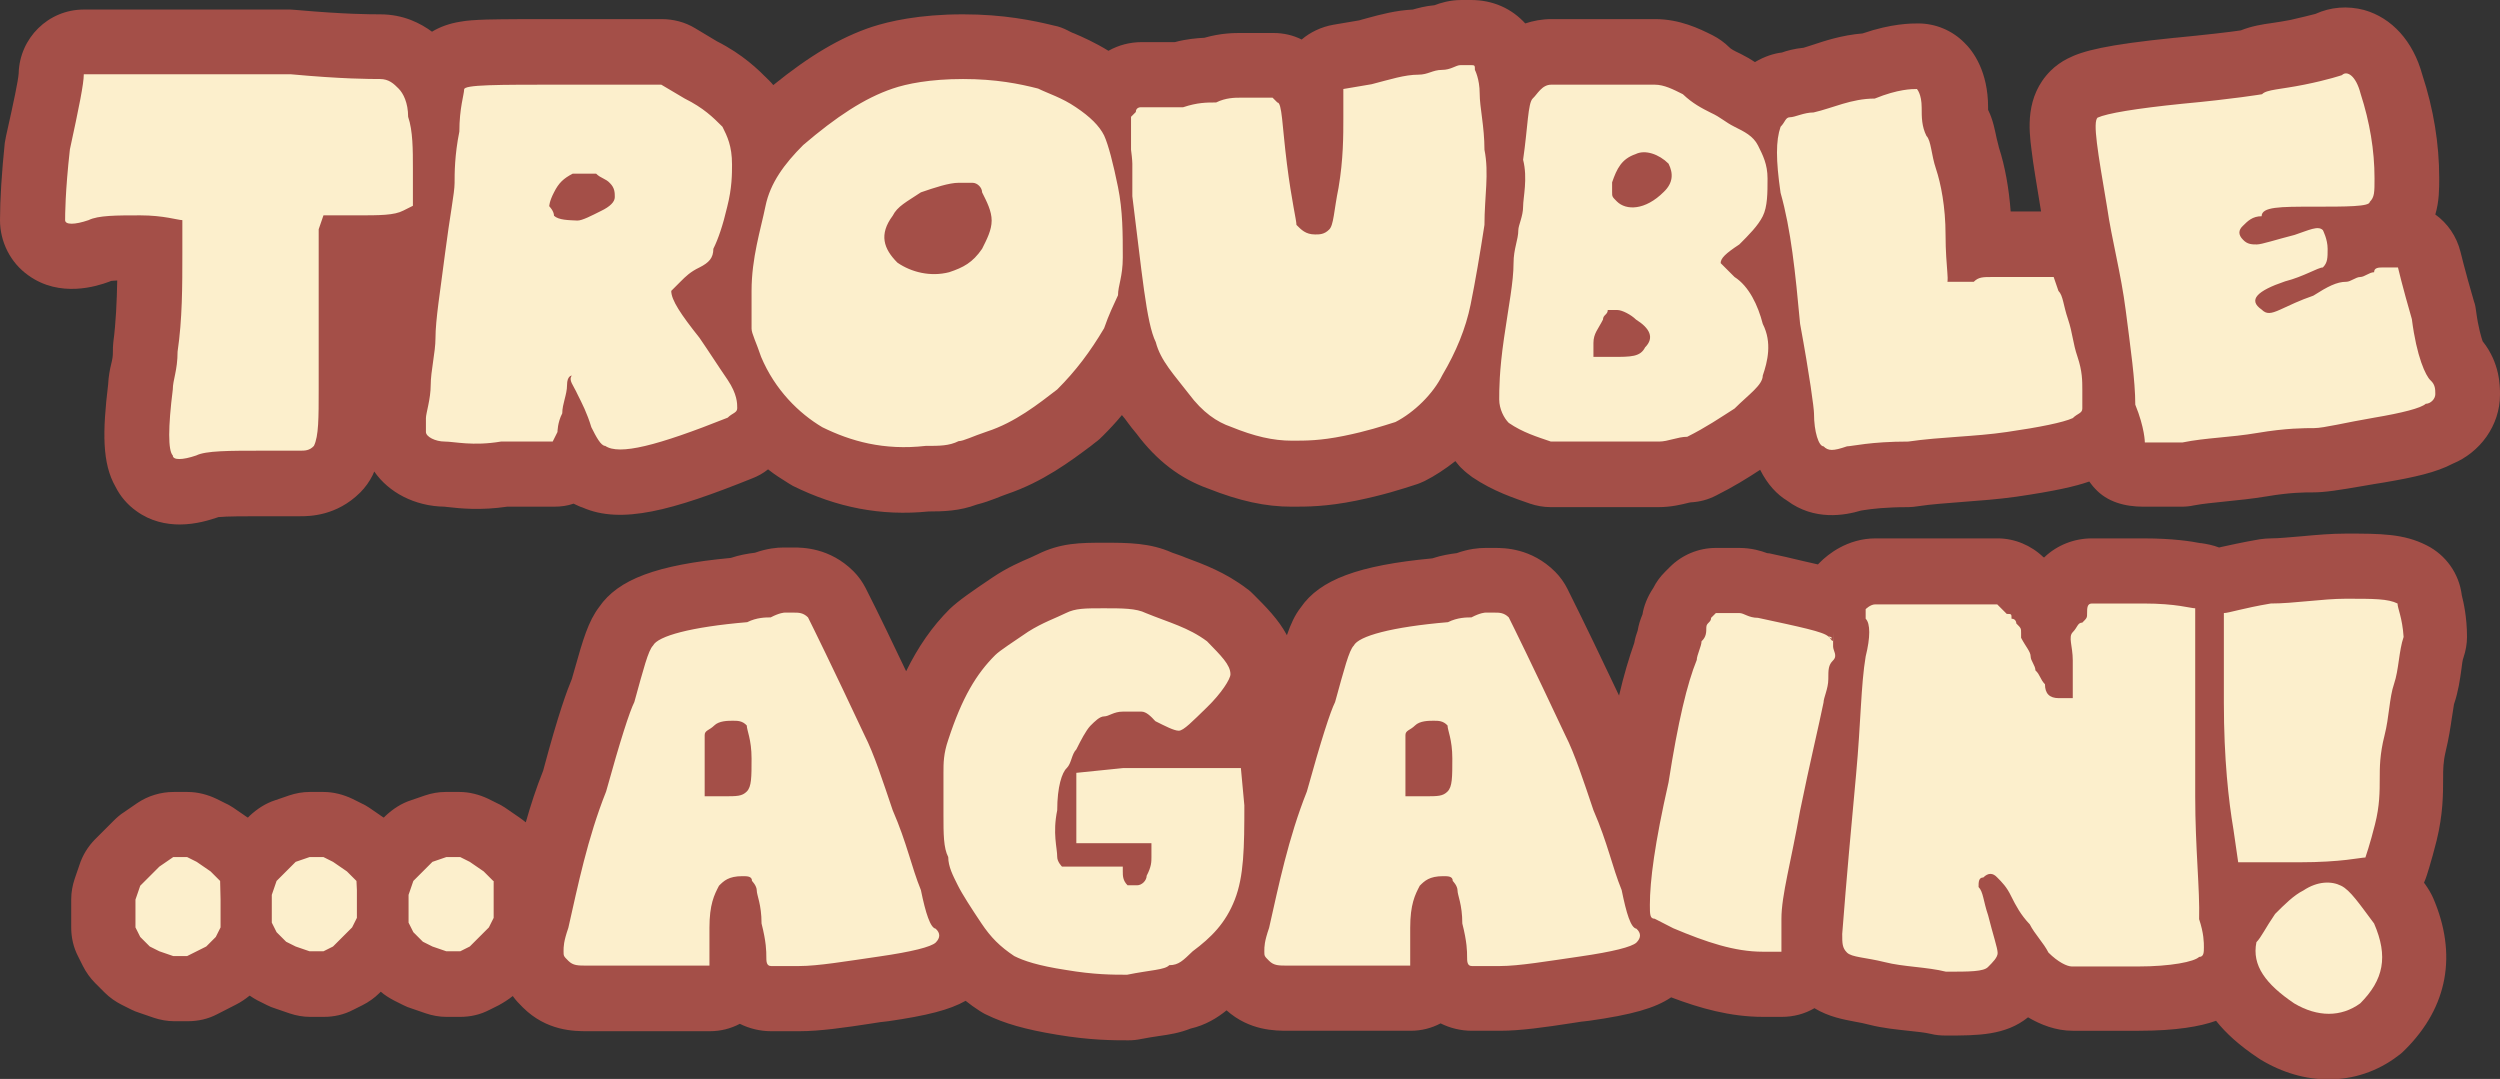
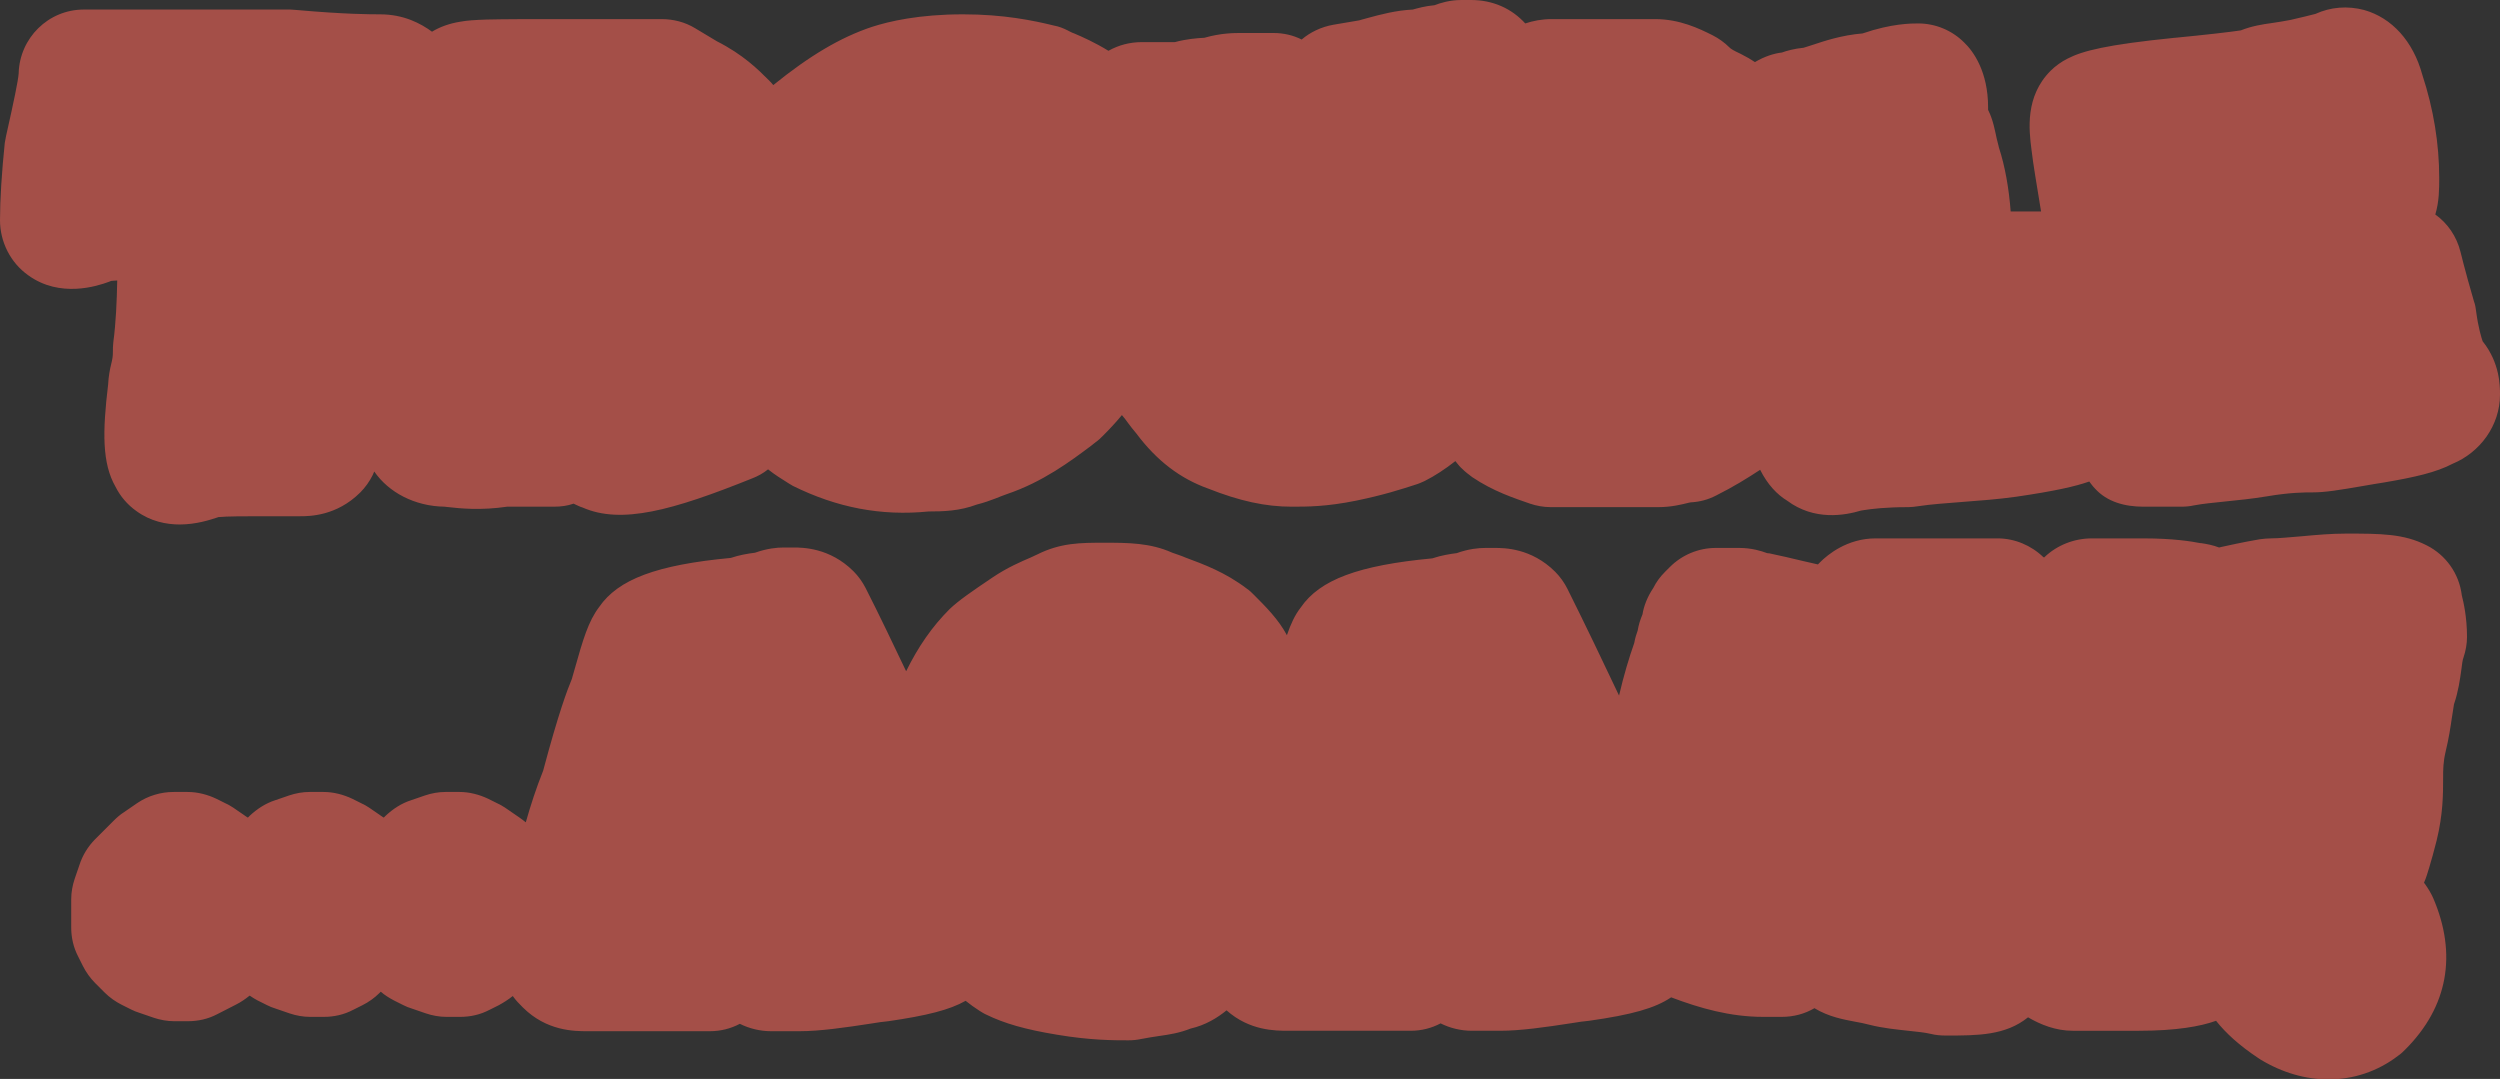
<svg xmlns="http://www.w3.org/2000/svg" version="1.1" id="Layer_1" x="0px" y="0px" viewBox="0 0 575.8 248.5" style="enable-background:new 0 0 575.8 248.5;" xml:space="preserve">
  <rect x="0" y="0" width="575.8" height="248.5" fill="#333333" stroke="none" />
  <style type="text/css">
	.st0{fill:#A44F48;}
	.st1{fill:#FCEFCC;}
</style>
  <path class="st0" d="M558.9,125.6c-5.3-2.7-10.6-2.7-18.6-2.7c-3.4,0-6.8,0.3-10,0.6c-2.7,0.2-5.3,0.5-7.3,0.5  c-0.8,0-1.7,0.1-2.5,0.2c-4.1,0.7-7.1,1.4-9,1.8c-0.1,0-0.2,0.1-0.4,0.1c-1.3-0.5-2.7-0.8-4.1-1l-0.2,0c-2-0.4-6.3-1.1-13.1-1.1  h-11.9c-4,0-8,1.5-11,4.4c-0.1,0-0.1-0.1-0.2-0.1c-2.8-2.7-6.6-4.3-10.5-4.3H432c-6.6,0-11.1,3.8-12.8,5.5c-0.2,0.2-0.3,0.3-0.5,0.5  c-2.1-0.5-4.5-1-7.3-1.7l-3.2-0.7c-0.4-0.1-0.8-0.2-1.2-0.2c-1.3-0.5-3.6-1.2-6.4-1.2h-5.4c-4,0-7.8,1.6-10.6,4.4l-1.1,1.1  c-1.1,1.1-2,2.3-2.7,3.7c-1.4,2.1-2.2,4.2-2.5,6.1c-0.5,1.2-0.9,2.4-1.1,3.7c-0.3,0.8-0.6,1.8-0.8,2.9c-1.2,3.4-2.4,7.4-3.5,12.1  c-3.4-7.2-7.9-16.6-11.9-24.6c-0.7-1.4-1.7-2.8-2.8-3.9c-5.5-5.5-11.8-5.5-13.9-5.5h-2.2c-1.5,0-3.8,0.2-6.6,1.2  c-1.6,0.2-3.5,0.5-5.6,1.2c-17,1.6-25.9,4.9-30.3,11.3c-1.4,1.8-2.3,3.8-3.2,6.4c-1.9-3.6-4.9-6.6-7.6-9.3c-0.5-0.5-1-1-1.6-1.4  c-5-3.8-9.9-5.6-14.2-7.2c-0.9-0.4-1.9-0.7-3-1.1c-5.1-2.3-10.3-2.3-15.7-2.3c-5.4,0-10,0-15.4,2.7c-0.4,0.2-0.9,0.4-1.5,0.7  c-2.1,0.9-5.4,2.3-8.8,4.6c-4.9,3.3-7.8,5.3-9.9,7.3c-4,4-7.2,8.6-10,14.3c-2.9-6.1-6.2-13-9.3-19.1c-0.7-1.4-1.7-2.8-2.8-3.9  c-5.5-5.5-11.8-5.5-13.9-5.5h-2.2c-1.5,0-3.8,0.2-6.6,1.2c-1.6,0.2-3.5,0.5-5.6,1.2c-17,1.6-25.9,4.9-30.3,11.3  c-2.5,3.3-3.7,7.4-5.7,14.5c-0.2,0.7-0.4,1.4-0.6,2.1c-1,2.4-3,7.6-6.6,21.1c-1.6,4-2.9,8-4,11.9c-0.5-0.4-1-0.8-1.6-1.2l-3.2-2.2  c-0.5-0.3-1.1-0.7-1.6-0.9l-2.2-1.1c-2.1-1-4.4-1.6-6.7-1.6h-3.2c-1.6,0-3.2,0.3-4.7,0.8l-3.2,1.1c-2.2,0.7-4.2,2-5.9,3.6l-0.4,0.4  c-0.1,0-0.1-0.1-0.2-0.1l-3.2-2.2c-0.5-0.3-1.1-0.7-1.6-0.9l-2.2-1.1c-2.1-1-4.4-1.6-6.7-1.6h-3.2c-1.6,0-3.2,0.3-4.7,0.8l-3.2,1.1  c-2.2,0.7-4.2,2-5.9,3.6l-0.4,0.4c-0.1,0-0.1-0.1-0.2-0.1l-3.2-2.2c-0.5-0.3-1.1-0.7-1.6-0.9l-2.2-1.1c-2.1-1-4.4-1.6-6.7-1.6h-3.2  c-3,0-5.9,0.9-8.3,2.5l-3.2,2.2c-0.8,0.5-1.6,1.2-2.3,1.9l-4.3,4.3c-1.6,1.6-2.9,3.7-3.6,5.9l-1.1,3.2c-0.5,1.5-0.8,3.1-0.8,4.7v6.5  c0,2.3,0.5,4.6,1.6,6.7l1.1,2.2c0.7,1.4,1.7,2.8,2.8,3.9l2.2,2.2c1.1,1.1,2.5,2.1,3.9,2.8l2.2,1.1c0.6,0.3,1.3,0.6,2,0.8l3.2,1.1  c1.5,0.5,3.1,0.8,4.7,0.8h3.2c2.3,0,4.6-0.5,6.7-1.6l4.3-2.2c1.2-0.6,2.2-1.3,3.2-2.1c0.6,0.4,1.2,0.8,1.8,1.1l2.2,1.1  c0.6,0.3,1.3,0.6,2,0.8l3.2,1.1c1.5,0.5,3.1,0.8,4.7,0.8h3.2c2.3,0,4.6-0.5,6.7-1.6l2.2-1.1c1.4-0.7,2.8-1.7,3.9-2.8l0.3-0.3  c0.9,0.8,1.9,1.4,3,2l2.2,1.1c0.6,0.3,1.3,0.6,2,0.8l3.2,1.1c1.5,0.5,3.1,0.8,4.7,0.8h3.2c2.3,0,4.6-0.5,6.7-1.6l2.2-1.1  c1.1-0.6,2.2-1.3,3.2-2.1c0.7,1,1.5,1.8,2.3,2.6c5.5,5.5,11.9,5.5,14.9,5.5h28.2c2.5,0,4.8-0.6,6.9-1.7c2.2,1.1,4.7,1.7,7.2,1.7h6.5  c4.7,0,10.3-0.8,16.8-1.8c1.2-0.2,2.5-0.4,3.7-0.5c8.9-1.3,14.1-2.6,17.8-4.7c1,0.8,2.1,1.6,3.2,2.3c0.5,0.3,1.1,0.7,1.6,0.9  c4.1,2,8.9,3.4,16.2,4.6c7.7,1.3,13,1.3,16.5,1.3c1,0,2-0.1,2.9-0.3c1.5-0.3,2.9-0.5,4.2-0.7c2.2-0.3,4.7-0.7,7.2-1.7  c3.5-0.8,6.2-2.5,8.3-4.2c5.3,4.7,11.2,4.7,14.2,4.7h28.2c2.5,0,4.8-0.6,6.9-1.7c2.2,1.1,4.7,1.7,7.2,1.7h6.5  c4.7,0,10.3-0.8,16.8-1.8c1.2-0.2,2.5-0.4,3.7-0.5c9.9-1.4,15.2-2.9,18.9-5.4c6.6,2.5,13.6,4.5,21.2,4.5h4.3c2.7,0,5.3-0.7,7.5-2  c3.3,2,6.7,2.6,9.3,3.1c1.1,0.2,2.2,0.4,3.3,0.7c3.1,0.8,6.3,1.1,9,1.4c1.9,0.2,3.9,0.4,5.1,0.7c1.2,0.3,2.4,0.4,3.6,0.4  c7.3,0,13.7,0,18.9-4.2c2.9,1.7,6.4,3.1,10.3,3.1h15.2c8.6,0,14.2-1,17.8-2.3c2.3,2.9,5.4,5.7,9.6,8.5c0.2,0.1,0.4,0.3,0.6,0.4  c5.1,3.1,10.5,4.6,15.7,4.6c5.7,0,11.3-1.8,16.1-5.5c0.6-0.4,1.1-0.9,1.6-1.4c9.8-9.8,12-21.9,6.4-34.9c-0.5-1.1-1.1-2.1-1.8-3.1  c-0.1-0.1-0.2-0.3-0.3-0.4c0.1-0.3,0.3-0.7,0.4-1c0.1-0.2,1.3-3.9,2.5-8.7c1.5-6.1,1.5-10.8,1.5-14.5c0-1.8,0-3.6,0.6-6.1  c0.7-2.9,1.1-5.5,1.4-7.6c0.2-1.1,0.4-2.7,0.5-3.2c1-2.9,1.4-5.8,1.7-8c0.1-0.9,0.3-2.4,0.5-2.8c0.5-1.5,0.8-3.1,0.8-4.7  c0-4.6-0.8-8-1.2-9.6C566.4,132.1,563.3,127.8,558.9,125.6z M571.8,78.6c-0.3-0.9-1-3.1-1.5-6.9c-0.1-0.8-0.2-1.5-0.5-2.3  c-2.1-7.2-3.1-11.4-3.1-11.4c-0.9-3.6-3-6.6-5.8-8.6c0.9-3,0.9-5.9,0.9-8.4c0-7.9-1.3-15.9-3.9-23.8c-2.1-7.7-7-13.1-13.4-14.9  c-3.8-1-7.7-0.7-11.2,0.9c-1.2,0.3-3.1,0.8-5.8,1.4c-1.5,0.3-2.9,0.5-4.2,0.7c-2.2,0.3-4.7,0.7-7.2,1.7c-2.7,0.4-7.9,1-15.1,1.7  c0,0-0.1,0-0.1,0c-15.8,1.6-21.2,3-24.7,4.8c-1.4,0.7-2.8,1.7-3.9,2.8c-5.9,5.9-5,13.6-4.4,18.2c0.4,3.5,1.2,8,2.2,14.2h-7  c-0.4-5.3-1.3-10.4-2.7-14.7c-0.1-0.4-0.3-1.3-0.5-2c-0.4-1.8-0.8-4.3-2-6.7c0-0.2,0-0.4,0-0.6c0-8.2-3.4-12.9-5.5-14.9  c-2.8-2.8-6.6-4.4-10.6-4.4c-1.6,0-6.1,0-12.8,2.3c-4.8,0.4-8.7,1.7-11.7,2.7c-0.7,0.2-1.3,0.4-1.9,0.6c-2.1,0.2-3.9,0.7-5,1.1  c-1.8,0.2-4,0.9-6.2,2.2c-0.9-0.6-1.9-1.2-3.3-1.9c-1.7-0.8-2.2-1.1-2.6-1.5c-1.1-1.1-2.5-2.1-3.9-2.8c-3-1.5-7.5-3.7-13.2-3.7  h-23.8c-2.3,0-4.3,0.4-6.1,1C348.2,2,343.9,0,338.8,0h-2.2c-2.7,0-4.9,0.7-6.2,1.2c-2.2,0.2-3.9,0.7-5,1c-3.9,0.2-7.3,1.1-10.6,2  c-0.6,0.2-1.2,0.3-1.8,0.5l-5.9,1c-2.8,0.5-5.3,1.7-7.3,3.4c-2-1-4.2-1.5-6.5-1.5h-7.6c-1.4,0-4.5,0-8.3,1.1c-1.9,0.1-4.2,0.3-6.8,1  H263c-2.8,0-5.4,0.7-7.7,2c-3.1-1.9-6-3.2-7.9-4c-0.6-0.2-1.1-0.5-1.5-0.7c-1-0.5-2-0.9-3.1-1.1c-4.9-1.2-11.7-2.6-21-2.6  c-10.1,0-17,1.6-21,2.9c-7.2,2.4-14.3,6.6-22.7,13.4c-0.3-0.4-0.6-0.7-1-1.1c-2.5-2.5-5.9-5.9-12-9l-5-3c-2.3-1.4-5-2.1-7.7-2.1  h-22.7c-7.9,0-13.5,0-17.6,0.1c-2.7,0.1-4.5,0.2-6.1,0.5c-2.5,0.4-4.7,1.2-6.5,2.3c-2.6-1.9-6.5-4-12-4c-2,0-8,0-19.2-1  c-0.5,0-0.9-0.1-1.4-0.1H19.3c-8.2,0-14.8,6.6-15,14.7c-0.1,1.6-1.1,6.4-2.9,14.4c-0.1,0.5-0.2,1.1-0.3,1.6C0.4,39.7,0,46,0,50.7  c0,5,2.4,9.8,6.5,12.7c7.3,5.3,15.9,2.5,18.6,1.5c0.2-0.1,0.3-0.1,0.5-0.2c0.4,0,0.8-0.1,1.4-0.1c-0.1,4.9-0.3,9.7-0.9,14.2  C26,79.6,26,80.4,26,81.1c0,1-0.1,1.6-0.4,2.8c-0.3,1.2-0.6,2.8-0.7,4.7c-1.3,10.8-1.4,18.1,1.7,23.5c1.1,2.2,2.7,4.1,4.8,5.6  c3.3,2.4,6.9,3.1,10,3.1c3.8,0,7.1-1.1,8.6-1.6c0.1,0,0.2-0.1,0.3-0.1c1.9-0.2,6.4-0.2,10.1-0.2h8.7c2.1,0,8.4,0,13.9-5.5  c1.1-1.1,2.1-2.5,2.8-3.9c0.1-0.3,0.3-0.6,0.4-0.9c3.3,4.8,9.3,8,16.2,8.1c0.3,0,0.5,0.1,0.9,0.1c2.6,0.3,7.4,0.8,13.5-0.1h10.8  c1.6,0,3.1-0.2,4.5-0.7c0.7,0.3,1.4,0.7,2.1,0.9c8.9,3.9,20.6,0.7,39-6.7c1.3-0.5,2.6-1.2,3.7-2.1c1.5,1.2,3.1,2.2,4.7,3.2  c0.3,0.2,0.7,0.4,1,0.6c10.1,5,20.3,7,31.3,5.9c3.4,0,7.1-0.1,11.1-1.6c1.6-0.4,3-0.9,4.3-1.4c0.8-0.3,1.7-0.7,2.6-1  c8.3-2.8,14.7-7.6,19.5-11.2l1-0.8c0.6-0.4,1.1-0.9,1.6-1.4c1.6-1.6,3-3.1,4.4-4.8c0.5,0.6,1,1.2,1.4,1.8c0.6,0.8,1.2,1.6,1.9,2.4  c4.7,6.3,10.1,10.4,16.5,12.7c7.3,2.9,13.3,4.2,19.3,4.2c3.6,0,8,0,14.9-1.4c6.3-1.3,10.3-2.6,13.7-3.7c0.7-0.2,1.3-0.5,2-0.8  c2.4-1.2,4.8-2.8,7.1-4.6c0.5,0.6,1,1.3,1.6,1.8c0.7,0.7,1.5,1.3,2.3,1.9c4.9,3.3,9.6,4.8,13.3,6.1c1.5,0.5,3.1,0.8,4.7,0.8h24.9  c2.9,0,5.3-0.6,6.9-1c0.2,0,0.3-0.1,0.5-0.1c2-0.1,4-0.6,5.9-1.6c4-2,7.2-4,10.1-5.9c1.7,3.4,3.9,5.7,6.2,7.1  c6.3,4.7,13.3,3.4,17,2.3c0.2,0,0.4-0.1,0.6-0.1c1.9-0.3,5.1-0.7,10.4-0.7c0.7,0,1.4-0.1,2.1-0.2c3.3-0.5,6.7-0.7,10.3-1  c4-0.3,8.1-0.6,12.4-1.2c8.9-1.3,13.7-2.4,16.8-3.5c0.4,0.5,0.8,1.1,1.3,1.6c2.8,3.1,6.9,4.2,11.2,4.2h8.7c1,0,2-0.1,2.9-0.3  c2.1-0.4,4.4-0.6,7.2-0.9c2.9-0.3,6.1-0.6,9.7-1.2c5.3-0.9,8.7-0.9,10.5-0.9c2.8,0,5.9-0.5,11.7-1.5c1.5-0.3,3.1-0.5,4.8-0.8  c7-1.2,11.9-2.3,15.7-4.3c6.3-2.6,10.9-8.8,10.9-15.9C575.8,88.9,575.8,83.6,571.8,78.6z" />
-   <path class="st1" d="M133,90.8c1.1,2.2,2.2,4.3,3.2,7.6c1.1,2.2,2.2,4.3,3.2,4.3c3.2,2.2,11.9,0,28.2-6.5c1.1-1.1,2.2-1.1,2.2-2.2  c0-1.1,0-3.2-2.2-6.5c-2.2-3.2-4.3-6.5-6.5-9.7c-4.3-5.4-6.5-8.7-6.5-10.8c0,0,1.1-1.1,2.2-2.2c1.1-1.1,2.2-2.2,4.3-3.2  c2.2-1.1,3.2-2.2,3.2-4.3c1.1-2.2,2.2-5.4,3.2-9.7c1.1-4.3,1.1-7.6,1.1-9.7c0-4.3-1.1-6.5-2.2-8.7c-2.2-2.2-4.3-4.3-8.7-6.5  l-5.4-3.2h-22.7c-15.2,0-22.7,0-22.7,1.1c0,1.1-1.1,4.3-1.1,9.7c-1.1,5.4-1.1,9.7-1.1,11.9c0,2.2-1.1,7.6-2.2,16.2  c-1.1,8.7-2.2,15.2-2.2,19.5c0,3.2-1.1,7.6-1.1,10.8s-1.1,6.5-1.1,7.6c0,2.2,0,3.2,0,3.2c0,1.1,2.2,2.2,4.3,2.2c2.2,0,6.5,1.1,13,0  h11.9l1.1-2.2c0,0,0-2.2,1.1-4.3c0-2.2,1.1-4.3,1.1-6.5s1.1-2.2,1.1-2.2C130.9,87.6,132,88.6,133,90.8z M127.6,49.7  c0-1.1-1.1-2.2-1.1-2.2s0-1.1,1.1-3.2c1.1-2.2,2.2-3.2,4.3-4.3c2.2,0,3.2,0,5.4,0c1.1,1.1,2.2,1.1,3.2,2.2c1.1,1.1,1.1,2.2,1.1,3.2  c0,1.1-1.1,2.2-3.2,3.2c-2.2,1.1-4.3,2.2-5.4,2.2C130.9,50.7,128.7,50.7,127.6,49.7z M113.6,202.9l-2.2-2.2l-3.2-2.2l-2.2-1.1h-3.2  l-3.2,1.1l-2.2,2.2l-2.2,2.2l-1.1,3.2v3.2v3.2l1.1,2.2l2.2,2.2l2.2,1.1l3.2,1.1h3.2l2.2-1.1l2.2-2.2l2.2-2.2l1.1-2.2v-3.2V205V202.9  z M50.7,202.9l-2.2-2.2l-3.2-2.2l-2.2-1.1h-3.2l-3.2,2.2l-2.2,2.2l-2.2,2.2l-1.1,3.2v3.2v3.2l1.1,2.2l2.2,2.2l2.2,1.1l3.2,1.1h3.2  l2.2-1.1l2.2-1.1l2.2-2.2l1.1-2.2v-3.2v-3.2L50.7,202.9z M414.6,74.6c2.2,11.9,3.2,19.5,3.2,20.6c0,4.3,1.1,7.6,2.2,7.6  c1.1,1.1,2.2,1.1,5.4,0c1.1,0,5.4-1.1,14.1-1.1c7.6-1.1,15.2-1.1,22.7-2.2c7.6-1.1,13-2.2,15.2-3.2c1.1-1.1,2.2-1.1,2.2-2.2  c0-1.1,0-2.2,0-4.3s0-4.3-1.1-7.6c-1.1-3.2-1.1-5.4-2.2-8.7c-1.1-3.2-1.1-5.4-2.2-6.5l-1.1-3.2h-7.6c-2.2,0-4.3,0-6.5,0  c-2.2,0-3.2,0-4.3,1.1c-1.1,0-2.2,0-3.2,0c-1.1,0-1.1,0-2.2,0h-1.1c1.1,1.1,0-3.2,0-10.8c0-6.5-1.1-11.9-2.2-15.2  c-1.1-3.2-1.1-6.5-2.2-7.6c-1.1-2.2-1.1-4.3-1.1-6.5c0-3.2-1.1-4.3-1.1-4.3c-1.1,0-4.3,0-9.7,2.2c-5.4,0-9.7,2.2-14.1,3.2  c-2.2,0-4.3,1.1-5.4,1.1s-1.1,1.1-2.2,2.2c-1.1,3.2-1.1,7.6,0,15.2C412.5,52.9,413.5,62.7,414.6,74.6z M260.8,37.7  c0,1.1,0,2.2,0,4.3c0,1.1,0,2.2,0,3.2c2.2,17.3,3.2,29.2,5.4,33.6c1.1,4.3,4.3,7.6,7.6,11.9c3.2,4.3,6.5,6.5,9.7,7.6  c5.4,2.2,9.7,3.2,14.1,3.2c3.2,0,6.5,0,11.9-1.1s8.7-2.2,11.9-3.2c4.3-2.2,8.7-6.5,10.8-10.8c3.2-5.4,5.4-10.8,6.5-16.2  c1.1-5.4,2.2-11.9,3.2-18.4c0-6.5,1.1-11.9,0-17.3c0-5.4-1.1-9.7-1.1-13s-1.1-5.4-1.1-5.4c0-1.1,0-1.1-1.1-1.1s-2.2,0-2.2,0  c-1.1,0-2.2,1.1-4.3,1.1s-3.2,1.1-5.4,1.1c-3.2,0-6.5,1.1-10.8,2.2l-6.5,1.1v6.5c0,4.3,0,9.7-1.1,16.2c-1.1,5.4-1.1,8.7-2.2,9.7  c-1.1,1.1-2.2,1.1-3.2,1.1c-2.2,0-3.2-1.1-4.3-2.2c0-1.1-1.1-5.4-2.2-14.1s-1.1-14.1-2.2-14.1c0,0,0,0-1.1-1.1c0,0,0,0-1.1,0h-1.1  c0,0-1.1,0-2.2,0s-2.2,0-3.2,0s-3.2,0-5.4,1.1c-2.2,0-4.3,0-7.6,1.1c-1.1,0-1.1,0-2.2,0s-2.2,0-3.2,0c-1.1,0-1.1,0-2.2,0  c-1.1,0-2.2,0-2.2,0s-1.1,0-1.1,1.1l-1.1,1.1c0,0,0,1.1,0,2.2c0,1.1,0,1.1,0,2.2c0,1.1,0,1.1,0,3.2  C260.8,36.7,260.8,37.7,260.8,37.7z M82.1,202.9l-2.2-2.2l-3.2-2.2l-2.2-1.1h-3.2l-3.2,1.1l-2.2,2.2l-2.2,2.2l-1.1,3.2v3.2v3.2  l1.1,2.2l2.2,2.2l2.2,1.1l3.2,1.1h3.2l2.2-1.1l2.2-2.2l2.2-2.2l1.1-2.2v-3.2V205L82.1,202.9z M95.1,38.8c0-4.3,0-8.7-1.1-11.9  c0-3.2-1.1-5.4-2.2-6.5c-1.1-1.1-2.2-2.2-4.3-2.2c-2.2,0-8.7,0-20.6-1.1c-4.3,0-7.6,0-11.9,0s-7.6,0-9.7,0c-2.2,0-5.4,0-7.6,0  c-2.2,0-4.3,0-6.5,0c-1.1,0-3.2,0-4.3,0s-2.2,0-3.2,0s-1.1,0-2.2,0c-1.1,0-1.1,0-1.1,0s0,0-1.1,0c0,2.2-1.1,7.6-3.2,17.3  C15,44.2,15,49.7,15,50.7c0,1.1,2.2,1.1,5.4,0c2.2-1.1,6.5-1.1,11.9-1.1s8.7,1.1,9.7,1.1v1.1c0,1.1,0,3.2,0,6.5  c0,7.6,0,15.2-1.1,22.7c0,4.3-1.1,6.5-1.1,8.7c-1.1,8.7-1.1,14.1,0,15.2c0,1.1,2.2,1.1,5.4,0c2.2-1.1,7.6-1.1,15.2-1.1  c4.3,0,7.6,0,8.7,0s2.2,0,3.2-1.1c1.1-2.2,1.1-6.5,1.1-13c0-6.5,0-13,0-21.7s0-13,0-15.2l1.1-3.2h7.6c5.4,0,8.7,0,10.8-1.1l2.2-1.1  V38.8z M552.2,139c-2.2-1.1-5.4-1.1-11.9-1.1c-5.4,0-11.9,1.1-17.3,1.1c-6.5,1.1-9.7,2.2-10.8,2.2c0,0,0,7.6,0,20.6  c0,13,1.1,22.7,2.2,29.2l1.1,7.6h14.1c9.7,0,14.1-1.1,15.2-1.1c0,0,1.1-3.2,2.2-7.6c1.1-4.3,1.1-7.6,1.1-10.8c0-2.2,0-5.4,1.1-9.7  c1.1-4.3,1.1-8.7,2.2-11.9s1.1-7.6,2.2-10.8C553.3,142.2,552.2,140.1,552.2,139z M546.8,96.2c6.5-1.1,10.8-2.2,11.9-3.2  c1.1,0,2.2-1.1,2.2-2.2c0-1.1,0-2.2-1.1-3.2s-3.2-5.4-4.3-14.1c-2.2-7.6-3.2-11.9-3.2-11.9h-1.1c0,0-1.1,0-2.2,0s-2.2,0-2.2,1.1  c-1.1,0-2.2,1.1-3.2,1.1s-2.2,1.1-3.2,1.1c-2.2,0-4.3,1.1-7.6,3.2c-3.2,1.1-5.4,2.2-7.6,3.2s-3.2,1.1-4.3,0  c-3.2-2.2-1.1-4.3,5.4-6.5c4.3-1.1,7.6-3.2,8.7-3.2c1.1-1.1,1.1-2.2,1.1-4.3c0-2.2-1.1-4.3-1.1-4.3c-1.1-1.1-3.2,0-6.5,1.1  c-4.3,1.1-7.6,2.2-8.7,2.2c-1.1,0-2.2,0-3.2-1.1c-1.1-1.1-1.1-2.2,0-3.2c1.1-1.1,2.2-2.2,4.3-2.2c0-2.2,4.3-2.2,11.9-2.2  s13,0,13-1.1c1.1-1.1,1.1-2.2,1.1-5.4c0-6.5-1.1-13-3.2-19.5c-1.1-4.3-3.2-5.4-4.3-4.3c0,0-3.2,1.1-8.7,2.2  c-5.4,1.1-8.7,1.1-9.7,2.2c0,0-6.5,1.1-18.4,2.2c-10.8,1.1-17.3,2.2-19.5,3.2c-1.1,1.1,0,7.6,2.2,20.6c1.1,7.6,3.2,15.2,4.3,23.8  s2.2,16.2,2.2,21.7c2.2,5.4,2.2,8.7,2.2,8.7s3.2,0,8.7,0c5.4-1.1,10.8-1.1,17.3-2.2c6.5-1.1,10.8-1.1,13-1.1S540.3,97.3,546.8,96.2z   M505.6,183.4c0-13,0-21.7,0-29.2c0-6.5,0-11.9,0-14.1c-1.1,0-4.3-1.1-11.9-1.1c-7.6,0-11.9,0-11.9,0c-1.1,0-1.1,1.1-1.1,2.2  c0,1.1,0,1.1-1.1,2.2c-1.1,0-1.1,1.1-2.2,2.2c-1.1,1.1,0,3.2,0,6.5c0,5.4,0,7.6,0,8.7c0,0-1.1,0-3.2,0c-2.2,0-3.2-1.1-3.2-3.2  c-1.1-1.1-1.1-2.2-2.2-3.2c0-1.1-1.1-2.2-1.1-3.2c0-1.1-1.1-2.2-2.2-4.3c0,0,0,0,0-1.1s0-1.1-1.1-2.2c0,0,0-1.1-1.1-1.1  c0-1.1,0-1.1-1.1-1.1c0,0,0,0-1.1-1.1l-1.1-1.1H459c-1.1,0-1.1,0-2.2,0c0,0-1.1,0-2.2,0c-1.1,0-2.2,0-3.2,0c-1.1,0-2.2,0-3.2,0h-1.1  c-8.7,0-14.1,0-15.2,0c-1.1,0-2.2,1.1-2.2,1.1c0,1.1,0,2.2,0,2.2c1.1,1.1,1.1,4.3,0,8.7c-1.1,6.5-1.1,15.2-2.2,27.1  c-1.1,11.9-2.2,23.8-3.2,36.8c0,2.2,0,3.2,1.1,4.3c1.1,1.1,4.3,1.1,8.7,2.2c4.3,1.1,9.7,1.1,14.1,2.2c5.4,0,8.7,0,9.7-1.1  c1.1-1.1,2.2-2.2,2.2-3.2c0-1.1-1.1-4.3-2.2-8.7c-1.1-3.2-1.1-5.4-2.2-6.5c0-1.1,0-2.2,1.1-2.2c1.1-1.1,2.2-1.1,3.2,0  c1.1,1.1,2.2,2.2,3.2,4.3c1.1,2.2,2.2,4.3,4.3,6.5c1.1,2.2,3.2,4.3,4.3,6.5c2.2,2.2,4.3,3.2,5.4,3.2c2.2,0,6.5,0,15.2,0  c7.6,0,13-1.1,14.1-2.2c1.1,0,1.1-1.1,1.1-2.2c0-1.1,0-3.2-1.1-6.5C506.7,205,505.6,195.3,505.6,183.4z M539.2,204  c-2.2-1.1-5.4-1.1-8.7,1.1c-2.2,1.1-4.3,3.2-6.5,5.4c-2.2,3.2-3.2,5.4-4.3,6.5c-1.1,5.4,2.2,9.7,8.7,14.1c5.4,3.2,10.8,3.2,15.2,0  c5.4-5.4,6.5-10.8,3.2-18.4C543.5,208.3,541.3,205,539.2,204z M212.1,205c-2.2-5.4-3.2-10.8-6.5-18.4c-2.2-6.5-4.3-13-6.5-17.3  c-7.6-16.2-11.9-24.9-13-27.1c-1.1-1.1-2.2-1.1-3.2-1.1h-1.1h-1.1c0,0-1.1,0-3.2,1.1c-1.1,0-3.2,0-5.4,1.1  c-13,1.1-20.6,3.2-21.7,5.4c-1.1,1.1-2.2,5.4-4.3,13c-1.1,2.2-3.2,8.7-6.5,20.6c-4.3,10.8-6.5,21.7-8.7,31.4  c-1.1,3.2-1.1,4.3-1.1,5.4c0,1.1,0,1.1,1.1,2.2c1.1,1.1,2.2,1.1,4.3,1.1s6.5,0,13,0h15.2v-8.7c0-5.4,1.1-7.6,2.2-9.7  c1.1-1.1,2.2-2.2,5.4-2.2c1.1,0,2.2,0,2.2,1.1c0,0,1.1,1.1,1.1,2.2c0,1.1,1.1,3.2,1.1,7.6c1.1,4.3,1.1,6.5,1.1,7.6  c0,1.1,0,2.2,1.1,2.2c1.1,0,3.2,0,6.5,0c4.3,0,10.8-1.1,18.4-2.2c7.6-1.1,11.9-2.2,13-3.2c1.1-1.1,1.1-2.2,0-3.2  C214.3,213.7,213.2,210.4,212.1,205z M172,182.3c-1.1,1.1-2.2,1.1-5.4,1.1h-4.3v-7.6c0-3.2,0-5.4,0-6.5c0-1.1,1.1-1.1,2.2-2.2  c1.1-1.1,3.2-1.1,4.3-1.1s2.2,0,3.2,1.1c0,1.1,1.1,3.2,1.1,7.6C173.1,179,173.1,181.2,172,182.3z M421.1,146.6  c-1.1-1.1-6.5-2.2-16.2-4.3c-2.2,0-3.2-1.1-4.3-1.1s-2.2,0-3.2,0c-1.1,0-2.2,0-2.2,0l-1.1,1.1c0,1.1-1.1,1.1-1.1,2.2s0,2.2-1.1,3.2  c0,1.1-1.1,3.2-1.1,4.3c-2.2,5.4-4.3,14.1-6.5,28.2c-3.2,14.1-4.3,22.7-4.3,28.2c0,2.2,0,3.2,1.1,3.2c0,0,2.2,1.1,4.3,2.2  c7.6,3.2,14.1,5.4,20.6,5.4h4.3v-7.6c0-5.4,2.2-13,4.3-24.9c2.2-10.8,4.3-19.5,5.4-24.9c0-1.1,1.1-3.2,1.1-5.4c0-2.2,0-3.2,1.1-4.3  c1.1-1.1,0-2.2,0-3.2s0-2.2,0-2.2v-1.1C422.2,148.7,422.2,147.6,421.1,146.6C422.2,147.6,422.2,146.6,421.1,146.6z M399.5,94.1  c3.2-3.2,6.5-5.4,6.5-7.6c1.1-3.2,2.2-7.6,0-11.9c-1.1-4.3-3.2-8.7-6.5-10.8c-2.2-2.2-3.2-3.2-3.2-3.2c0-1.1,1.1-2.2,4.3-4.3  c2.2-2.2,4.3-4.3,5.4-6.5c1.1-2.2,1.1-5.4,1.1-8.7s-1.1-5.4-2.2-7.6c-1.1-2.2-3.2-3.2-5.4-4.3c-2.2-1.1-3.2-2.2-5.4-3.2  c-2.2-1.1-4.3-2.2-6.5-4.3c-2.2-1.1-4.3-2.2-6.5-2.2c-1.1,0-5.4,0-10.8,0c-7.6,0-11.9,0-13,0c-2.2,0-3.2,2.2-4.3,3.2  c-1.1,1.1-1.1,6.5-2.2,14.1c1.1,4.3,0,8.7,0,10.8c0,2.2-1.1,4.3-1.1,5.4c0,2.2-1.1,4.3-1.1,7.6c0,4.3-1.1,9.7-2.2,17.3  s-1.1,11.9-1.1,14.1c0,2.2,1.1,4.3,2.2,5.4c3.2,2.2,6.5,3.2,9.7,4.3c3.2,0,8.7,0,14.1,0c5.4,0,8.7,0,10.8,0s4.3-1.1,6.5-1.1  C393,98.4,396.2,96.2,399.5,94.1z M378.9,80c-1.1,2.2-3.2,2.2-7.6,2.2H367v-3.2c0-2.2,1.1-3.2,2.2-5.4c0-1.1,1.1-1.1,1.1-2.2  c0,0,1.1,0,2.2,0c1.1,0,3.2,1.1,4.3,2.2C380,75.6,381.1,77.8,378.9,80z M383.2,44.2c-4.3,4.3-8.7,4.3-10.8,2.2  c-1.1-1.1-1.1-1.1-1.1-2.2c0-1.1,0-1.1,0-2.2c1.1-3.2,2.2-5.4,5.4-6.5c2.2-1.1,5.4,0,7.6,2.2C385.4,39.9,385.4,42.1,383.2,44.2z   M243.5,89.7c4.3-4.3,7.6-8.7,10.8-14.1c1.1-3.2,2.2-5.4,3.2-7.6c0-2.2,1.1-4.3,1.1-8.7c0-5.4,0-10.8-1.1-16.2  c-1.1-5.4-2.2-9.7-3.2-11.9c-1.1-2.2-3.2-4.3-6.5-6.5c-3.2-2.2-6.5-3.2-8.7-4.3c-4.3-1.1-9.7-2.2-17.3-2.2s-13,1.1-16.2,2.2  c-6.5,2.2-13,6.5-20.6,13c-4.3,4.3-7.6,8.7-8.7,14.1c-1.1,5.4-3.2,11.9-3.2,19.5c0,4.3,0,7.6,0,8.7s1.1,3.2,2.2,6.5  c3.2,7.6,8.7,13,14.1,16.2c6.5,3.2,14.1,5.4,23.8,4.3c3.2,0,5.4,0,7.6-1.1c1.1,0,3.2-1.1,6.5-2.2C233.8,97.3,239.2,93,243.5,89.7z   M218.6,62.7c-4.3,1.1-8.7,0-11.9-2.2c-3.2-3.2-4.3-6.5-1.1-10.8c1.1-2.2,3.2-3.2,6.5-5.4c3.2-1.1,6.5-2.2,8.7-2.2  c2.2,0,3.2,0,3.2,0c1.1,0,2.2,1.1,2.2,2.2c1.1,2.2,2.2,4.3,2.2,6.5s-1.1,4.3-2.2,6.5C224,60.5,221.9,61.6,218.6,62.7z M285.8,176.9  h-7.6c-5.4,0-10.8,0-19.5,0l-10.8,1.1v16.2h4.3c3.2,0,6.5,0,8.7,0h4.3v3.2c0,1.1,0,2.2-1.1,4.3c0,1.1-1.1,2.2-2.2,2.2  c-1.1,0-1.1,0-2.2,0c-1.1-1.1-1.1-2.2-1.1-3.2v-1.1h-1.1c-1.1,0-1.1,0-2.2,0s-2.2,0-3.2,0c-1.1,0-3.2,0-4.3,0c-2.2,0-3.2,0-3.2,0  s-1.1-1.1-1.1-2.2c0-2.2-1.1-5.4,0-10.8c0-5.4,1.1-8.7,2.2-9.7c1.1-1.1,1.1-3.2,2.2-4.3c1.1-2.2,2.2-4.3,3.2-5.4  c1.1-1.1,2.2-2.2,3.2-2.2c1.1,0,2.2-1.1,4.3-1.1c2.2,0,3.2,0,4.3,0s2.2,1.1,3.2,2.2c2.2,1.1,4.3,2.2,5.4,2.2c1.1,0,3.2-2.2,6.5-5.4  s5.4-6.5,5.4-7.6c0-2.2-2.2-4.3-5.4-7.6c-4.3-3.2-8.7-4.3-14.1-6.5c-2.2-1.1-5.4-1.1-9.7-1.1s-6.5,0-8.7,1.1  c-2.2,1.1-5.4,2.2-8.7,4.3c-3.2,2.2-6.5,4.3-7.6,5.4c-4.3,4.3-7.6,9.7-10.8,19.5c-1.1,3.2-1.1,5.4-1.1,7.6s0,5.4,0,9.7  c0,4.3,0,7.6,1.1,9.7c0,2.2,1.1,4.3,2.2,6.5c1.1,2.2,3.2,5.4,5.4,8.7s4.3,5.4,7.6,7.6c2.2,1.1,5.4,2.2,11.9,3.2  c6.5,1.1,10.8,1.1,14.1,1.1c5.4-1.1,8.7-1.1,9.7-2.2c2.2,0,3.2-1.1,5.4-3.2c4.3-3.2,7.6-6.5,9.7-11.9s2.2-11.9,2.2-21.7L285.8,176.9  z M373.5,205c-2.2-5.4-3.2-10.8-6.5-18.4c-2.2-6.5-4.3-13-6.5-17.3c-7.6-16.2-11.9-24.9-13-27.1c-1.1-1.1-2.2-1.1-3.2-1.1h-1.1h-1.1  c0,0-1.1,0-3.2,1.1c-1.1,0-3.2,0-5.4,1.1c-13,1.1-20.6,3.2-21.7,5.4c-1.1,1.1-2.2,5.4-4.3,13c-1.1,2.2-3.2,8.7-6.5,20.6  c-4.3,10.8-6.5,21.7-8.7,31.4c-1.1,3.2-1.1,4.3-1.1,5.4c0,1.1,0,1.1,1.1,2.2s2.2,1.1,4.3,1.1c2.2,0,6.5,0,13,0h15.2v-8.7  c0-5.4,1.1-7.6,2.2-9.7c1.1-1.1,2.2-2.2,5.4-2.2c1.1,0,2.2,0,2.2,1.1c0,0,1.1,1.1,1.1,2.2c0,1.1,1.1,3.2,1.1,7.6  c1.1,4.3,1.1,6.5,1.1,7.6c0,1.1,0,2.2,1.1,2.2s3.2,0,6.5,0c4.3,0,10.8-1.1,18.4-2.2c7.6-1.1,11.9-2.2,13-3.2c1.1-1.1,1.1-2.2,0-3.2  C375.6,213.7,374.6,210.4,373.5,205z M333.4,182.3c-1.1,1.1-2.2,1.1-5.4,1.1h-4.3v-7.6c0-3.2,0-5.4,0-6.5c0-1.1,1.1-1.1,2.2-2.2  c1.1-1.1,3.2-1.1,4.3-1.1c1.1,0,2.2,0,3.2,1.1c0,1.1,1.1,3.2,1.1,7.6C334.5,179,334.5,181.2,333.4,182.3z" />
</svg>